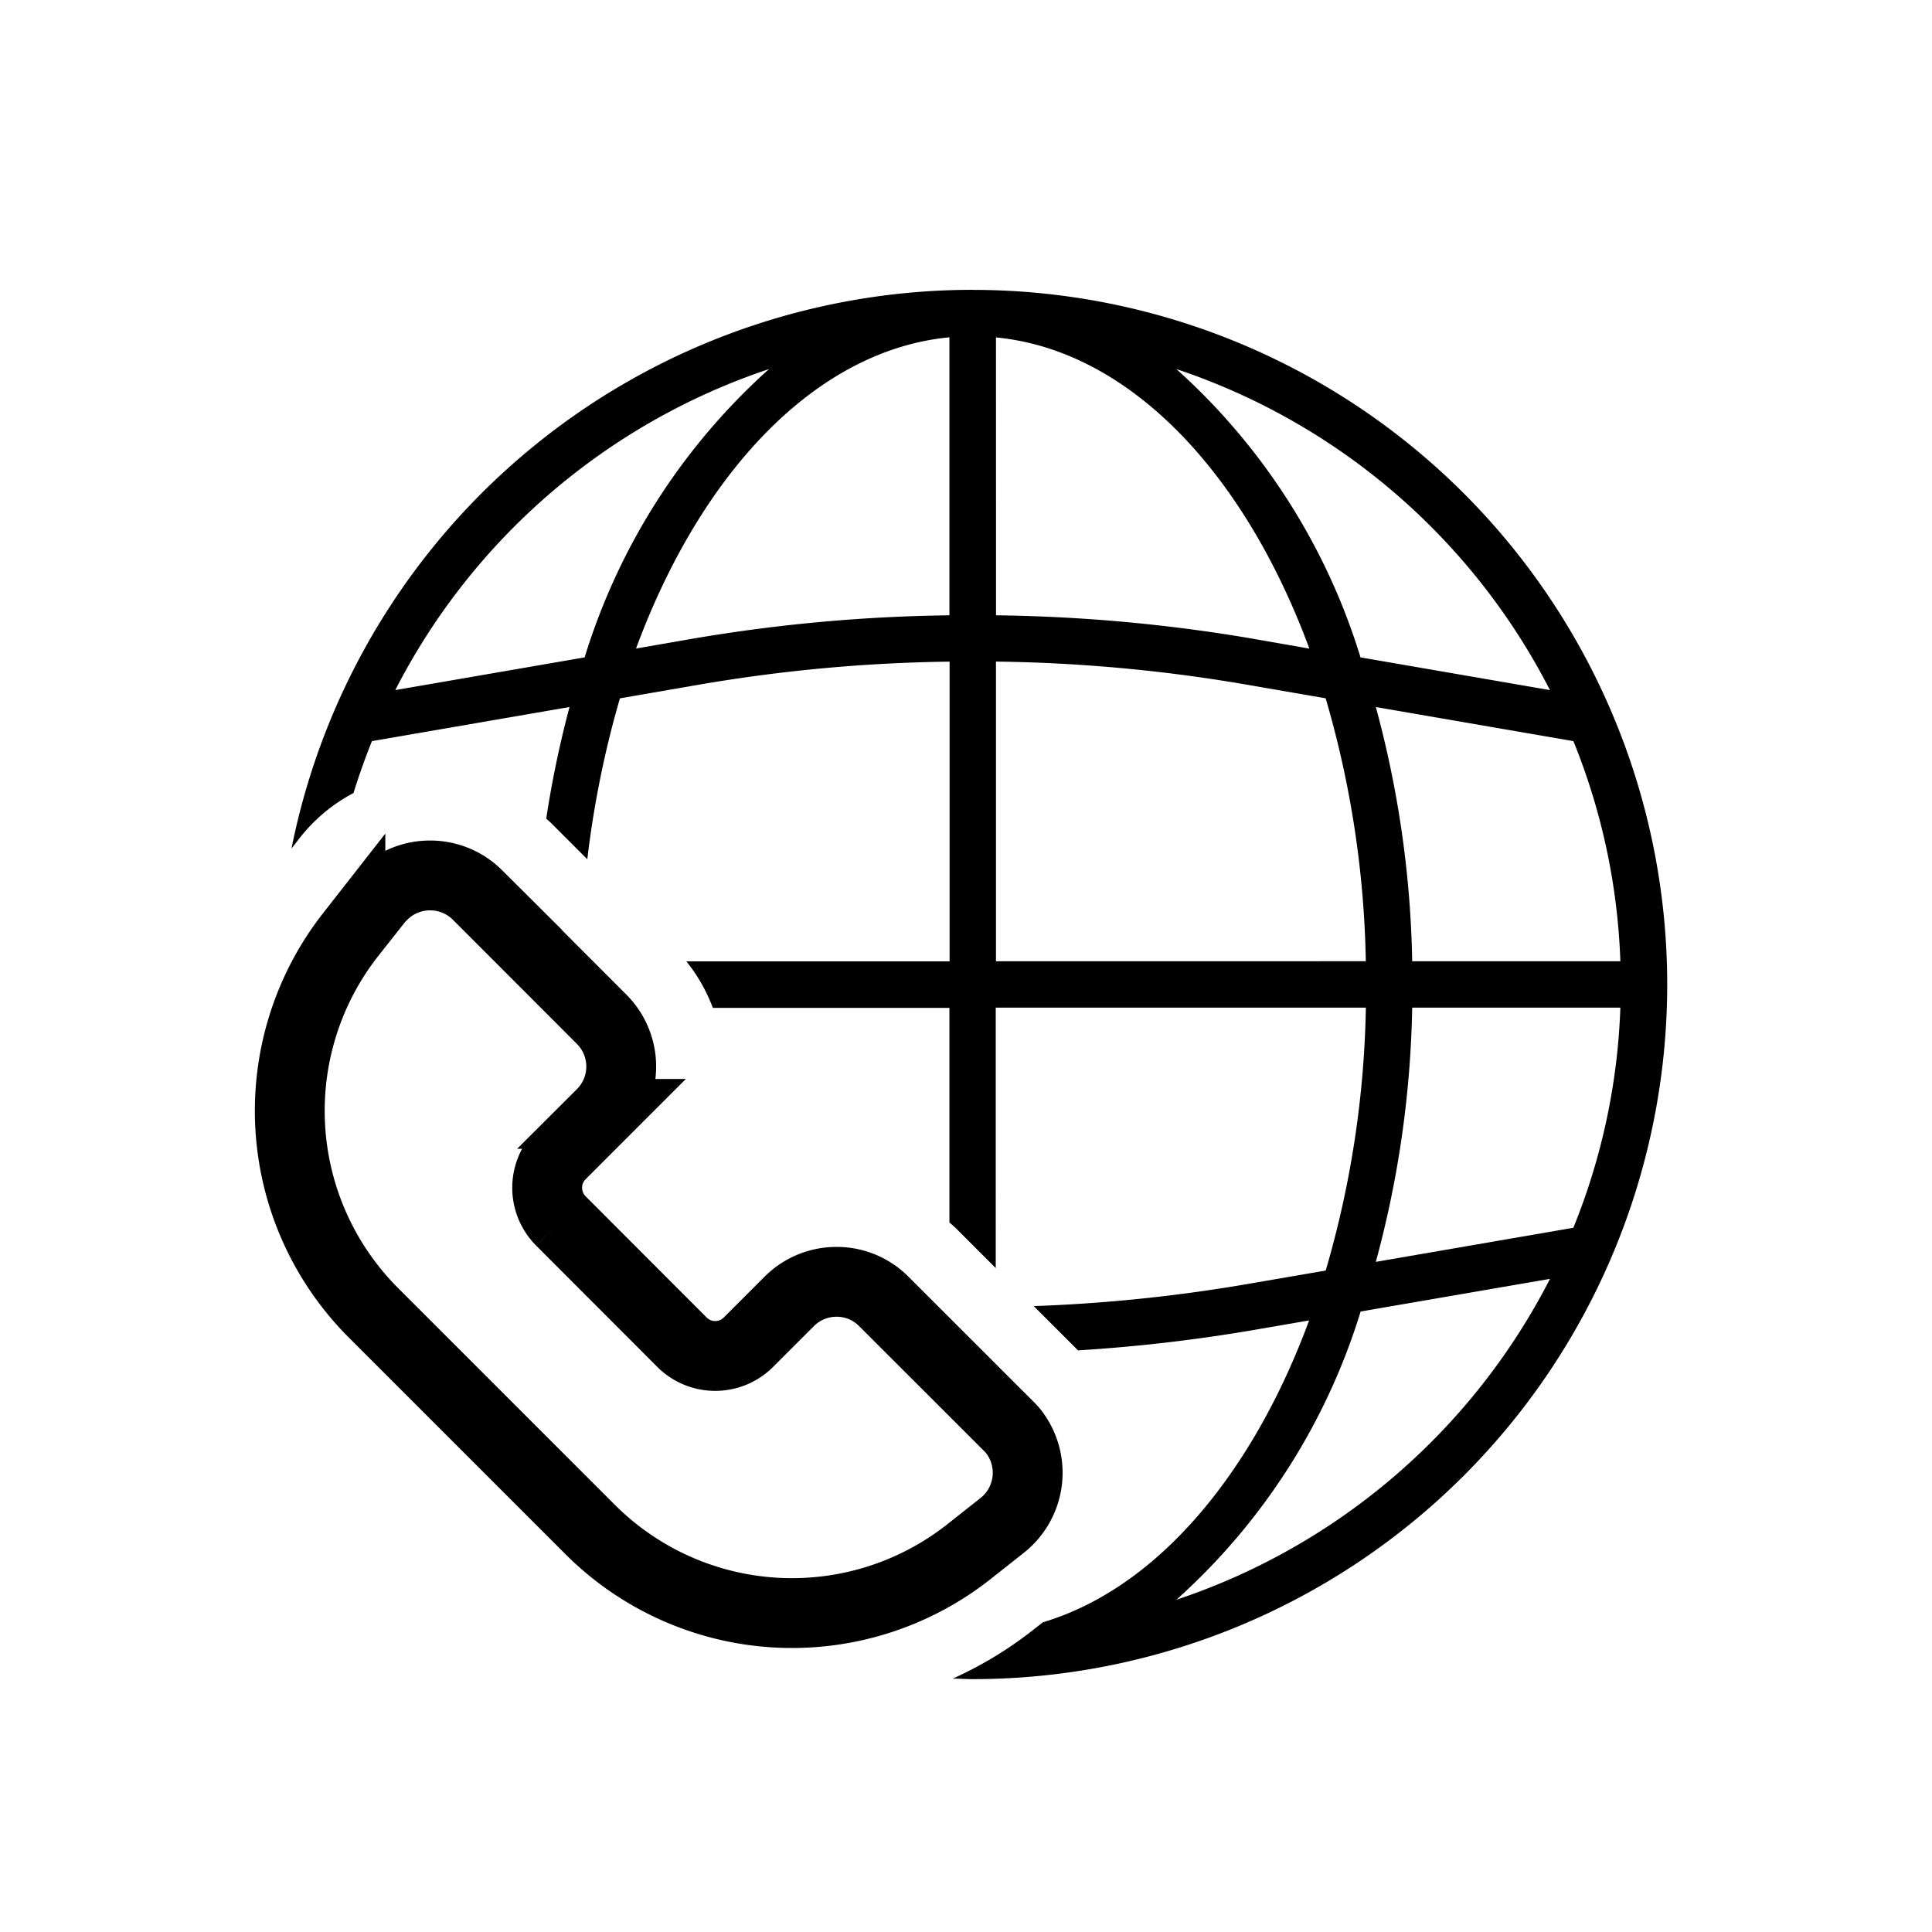
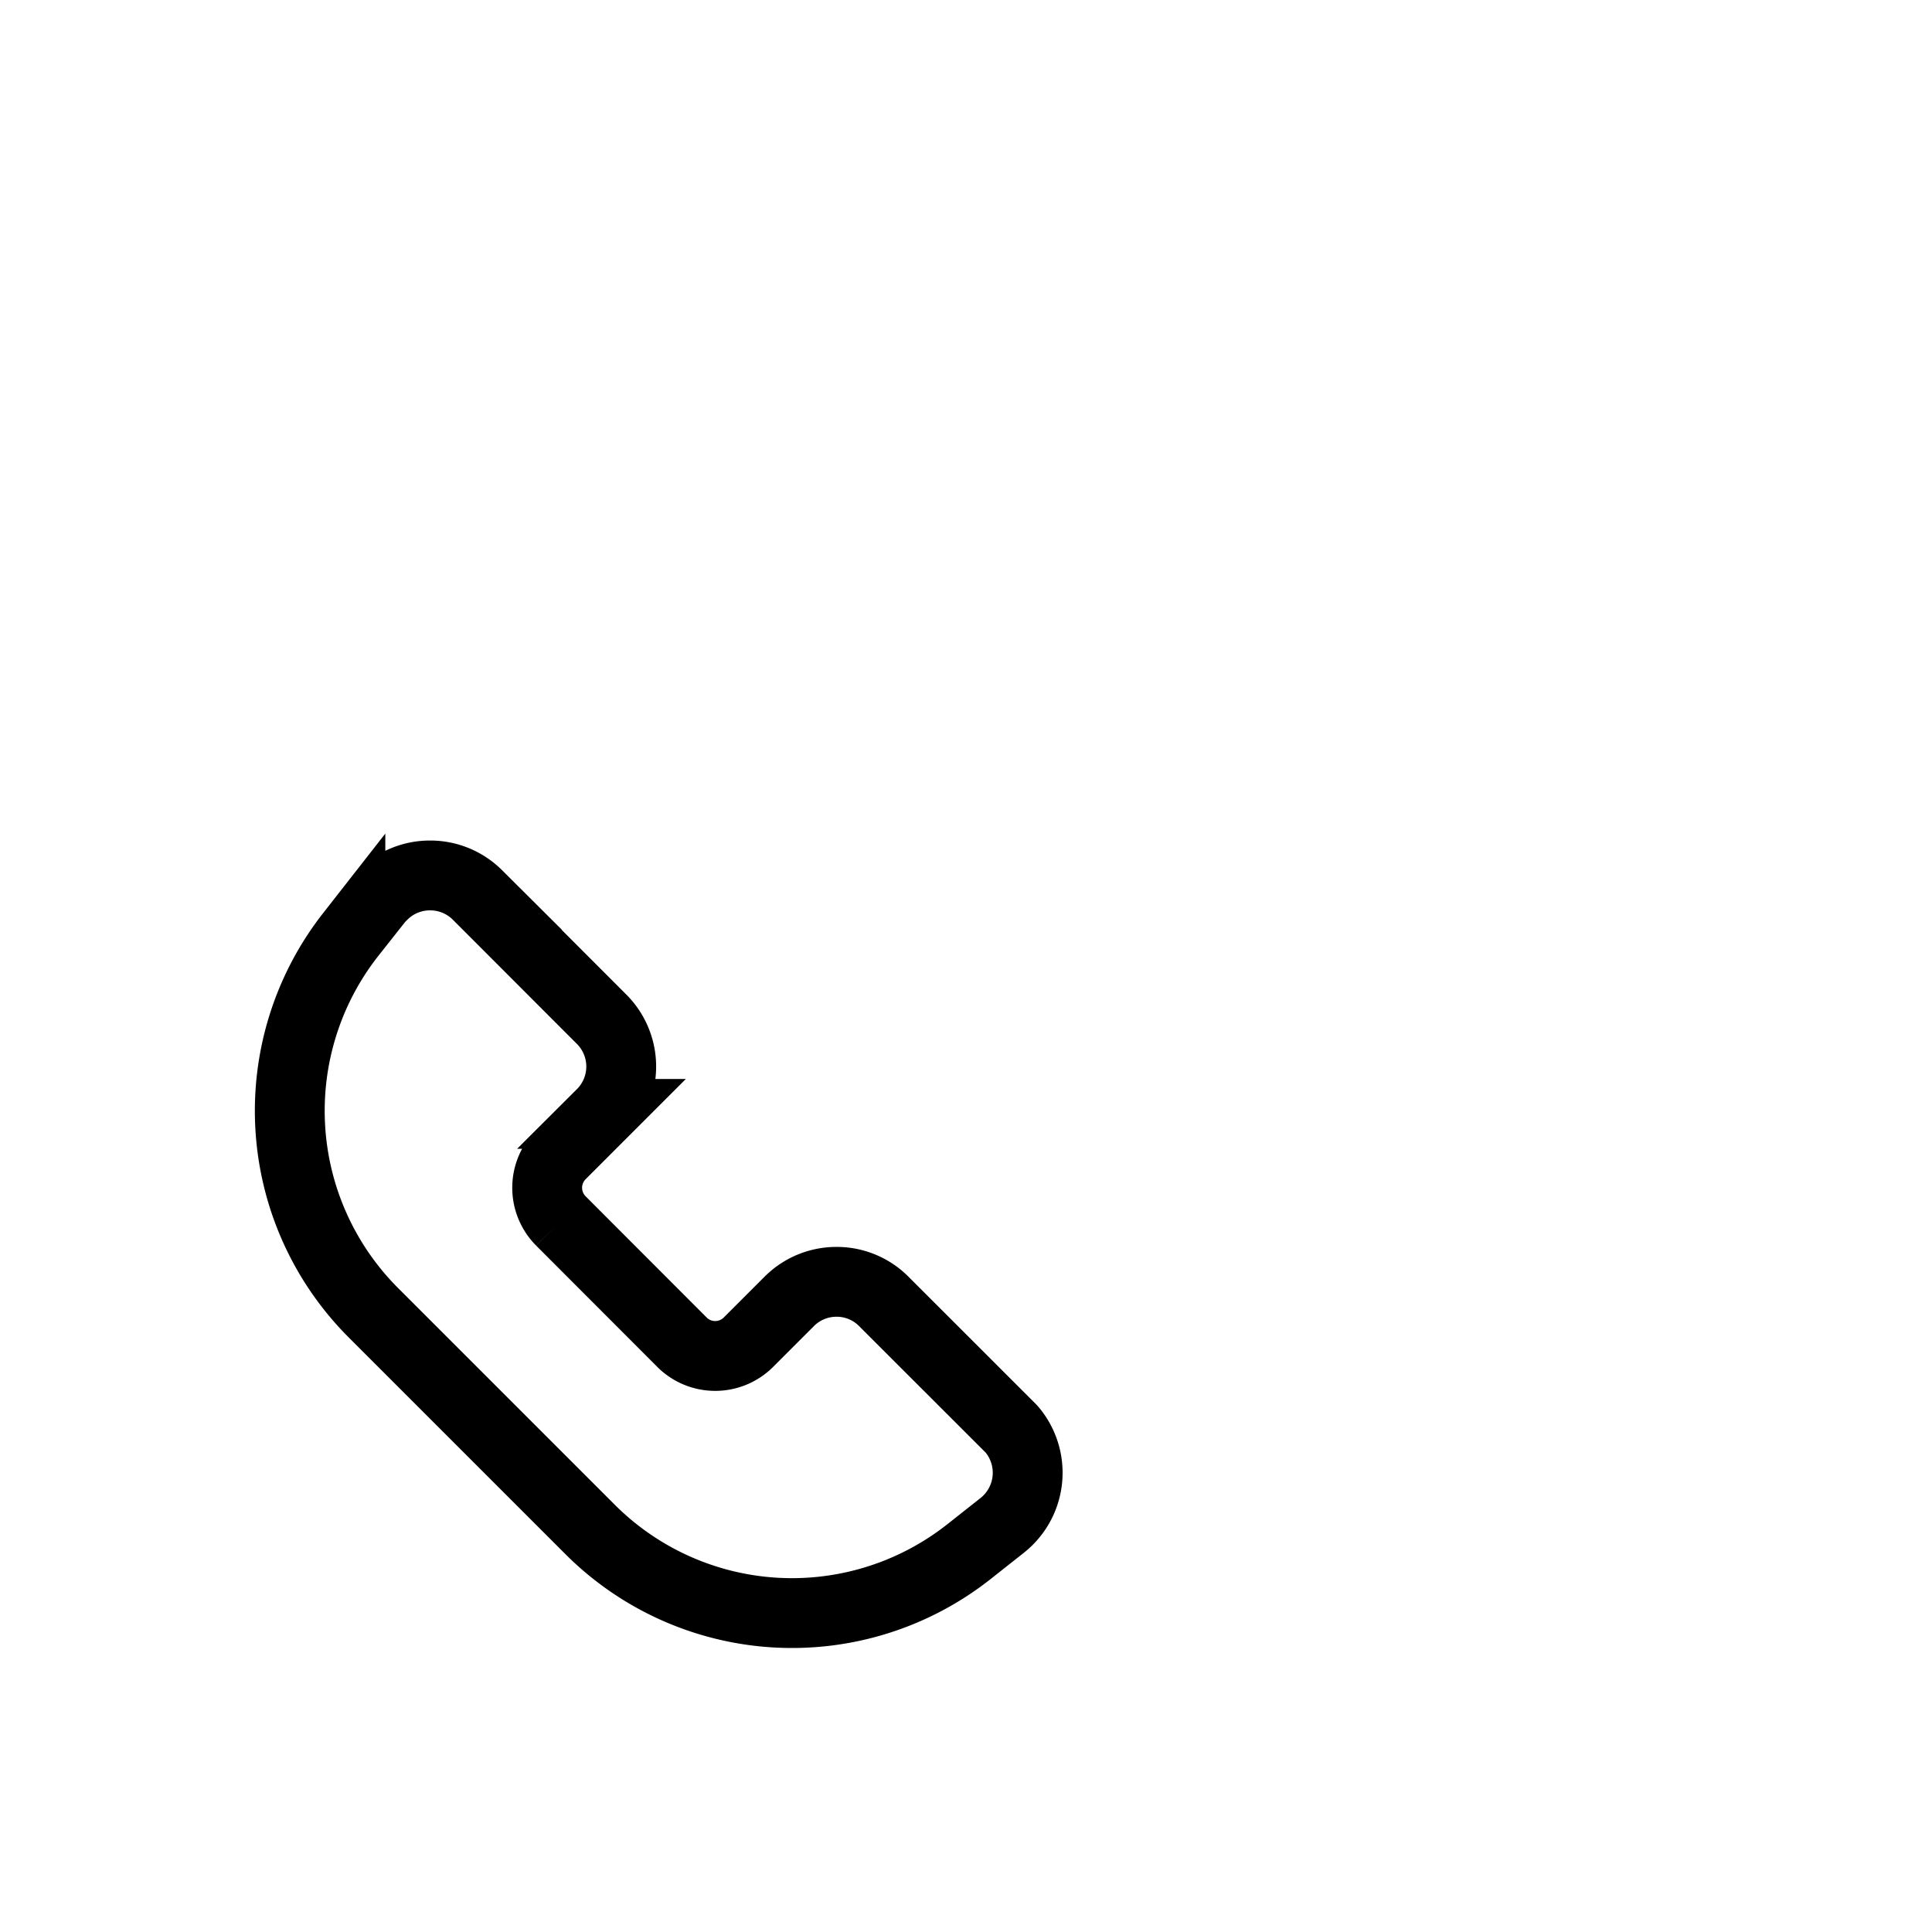
<svg xmlns="http://www.w3.org/2000/svg" width="33.198" height="33.198" viewBox="0 0 33.198 33.198">
  <g id="Group_120494" data-name="Group 120494" transform="translate(-444 -847.802)">
    <rect id="_690x0w" data-name="690x0w" width="33.198" height="33.198" rx="5" transform="translate(444 847.802)" fill="none" />
-     <path id="Path_2433" data-name="Path 2433" d="M19.3,6.674a11.938,11.938,0,0,0-11.705,9.6l.144-.185a2.878,2.878,0,0,1,.921-.768c.093-.3.2-.6.317-.892l3.395-.586a17.877,17.877,0,0,0-.4,1.918c.026.024.053.046.078.07l.628.628a17.062,17.062,0,0,1,.56-2.765l1.4-.242a27.364,27.364,0,0,1,4.265-.389v5.15H14.379a2.855,2.855,0,0,1,.456.8H18.9V22.7c.043.038.087.074.128.116l.668.668V19.008h6.36a17.1,17.1,0,0,1-.69,4.518l-1.405.242a27.368,27.368,0,0,1-3.612.369l.761.761a28.248,28.248,0,0,0,2.987-.345l.984-.17c-.987,2.674-2.639,4.61-4.575,5.187l-.185.145a6.6,6.6,0,0,1-1.364.823c.114,0,.226.009.341.009a11.936,11.936,0,1,0,0-23.872ZM12.632,12.99l-3.254.562A11.2,11.2,0,0,1,15.8,8.036,10.975,10.975,0,0,0,12.632,12.99Zm6.268-.723a28.17,28.17,0,0,0-4.4.4l-.985.171c1.123-3.04,3.1-5.13,5.385-5.348Zm11.528,5.945H26.852a17.8,17.8,0,0,0-.625-4.369l3.395.586A11.056,11.056,0,0,1,30.429,18.212Zm-1.21-4.66-3.254-.562A10.972,10.972,0,0,0,22.8,8.036,11.193,11.193,0,0,1,29.219,13.552ZM19.7,7.492c2.281.219,4.262,2.307,5.385,5.347l-.984-.172a28.183,28.183,0,0,0-4.4-.4Zm0,10.72v-5.15a27.37,27.37,0,0,1,4.265.389l1.4.242a17.09,17.09,0,0,1,.69,4.518Zm3.1,10.971a10.971,10.971,0,0,0,3.166-4.953l3.254-.561A11.192,11.192,0,0,1,22.8,29.183Zm6.822-6.392-3.395.586a17.8,17.8,0,0,0,.625-4.369h3.577A11.061,11.061,0,0,1,29.621,22.792Z" transform="translate(441.414 846.108)" />
    <path id="Path_116616" data-name="Path 116616" d="M1002.93,286.317a1.146,1.146,0,0,0-.814.337,1.072,1.072,0,0,0-.092.1l-.462.585a4.907,4.907,0,0,0,.391,6.488l3.733,3.733a4.907,4.907,0,0,0,6.489.389l.582-.46a1.153,1.153,0,0,0,.2-1.616c-.015-.018-.03-.037-.046-.054l-2.182-2.181a1.139,1.139,0,0,0-.813-.338h0a1.144,1.144,0,0,0-.814.337l-.7.7a.808.808,0,0,1-1.137.006l-2.087-2.09a.808.808,0,0,1,0-1.139l.7-.7a1.149,1.149,0,0,0,0-1.627l-2.133-2.135A1.149,1.149,0,0,0,1002.93,286.317Z" transform="translate(-551.541 576.528)" fill="none" stroke="#000" stroke-width="1.2" />
  </g>
</svg>